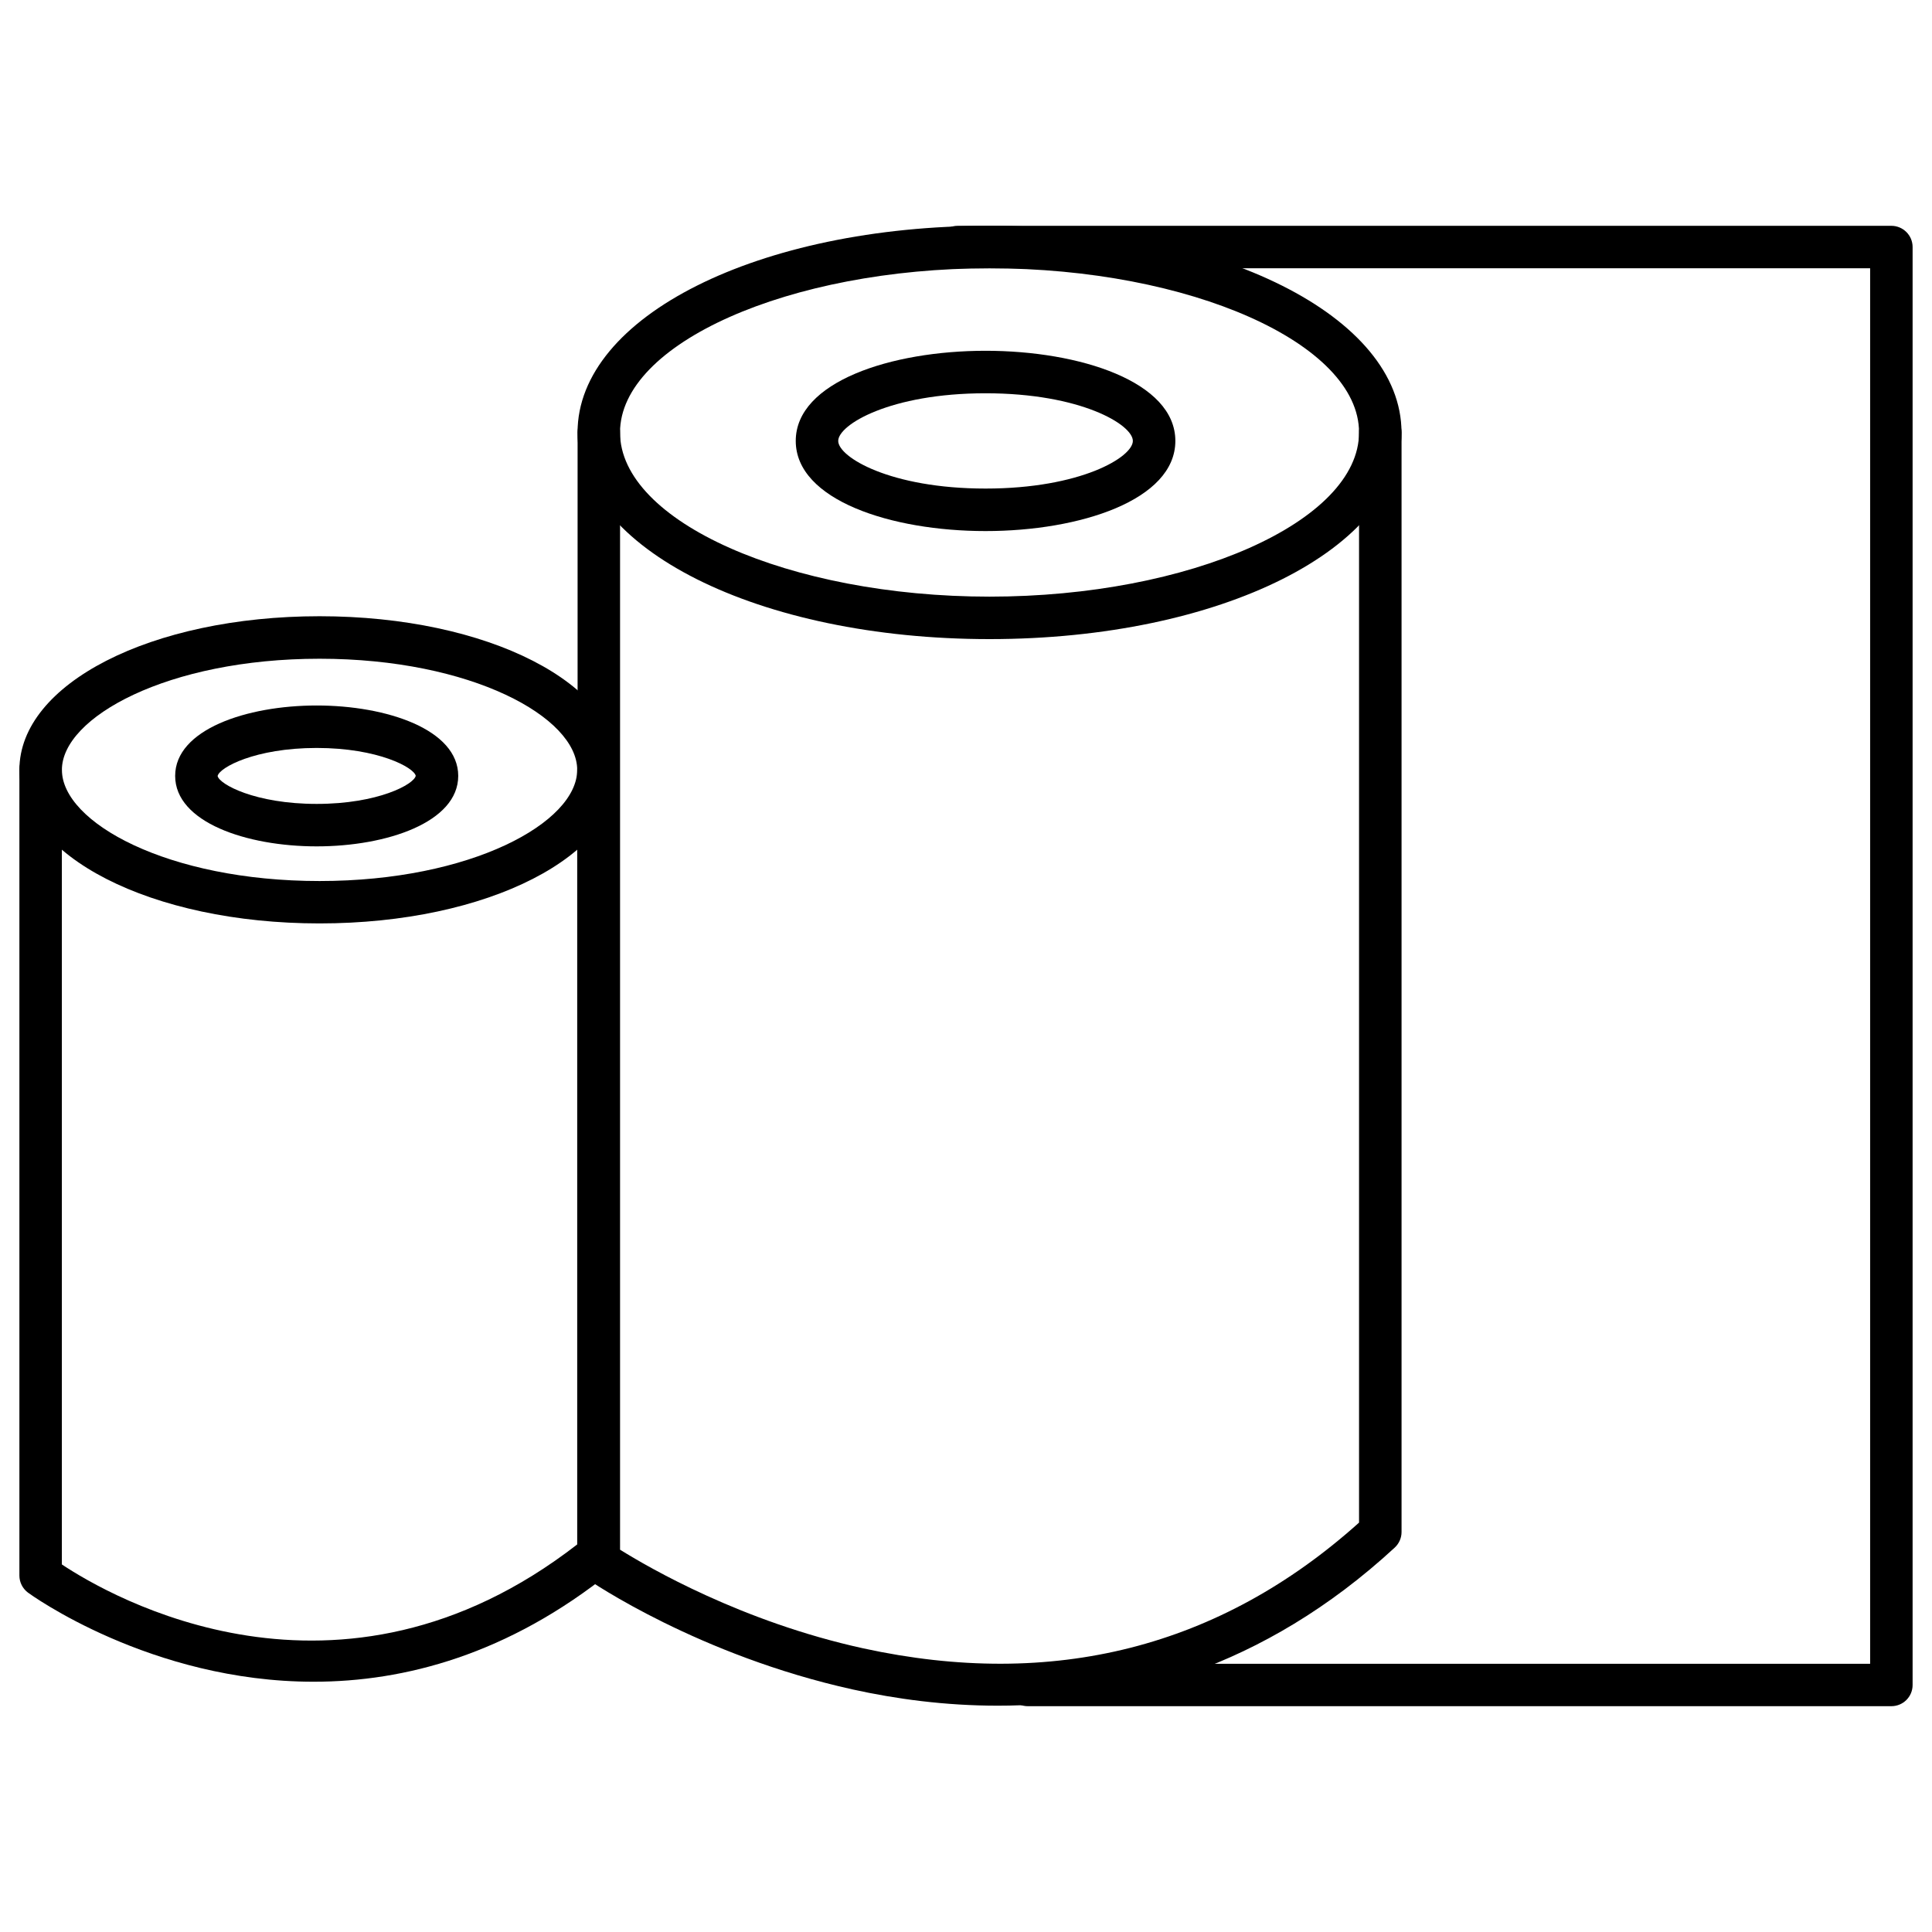
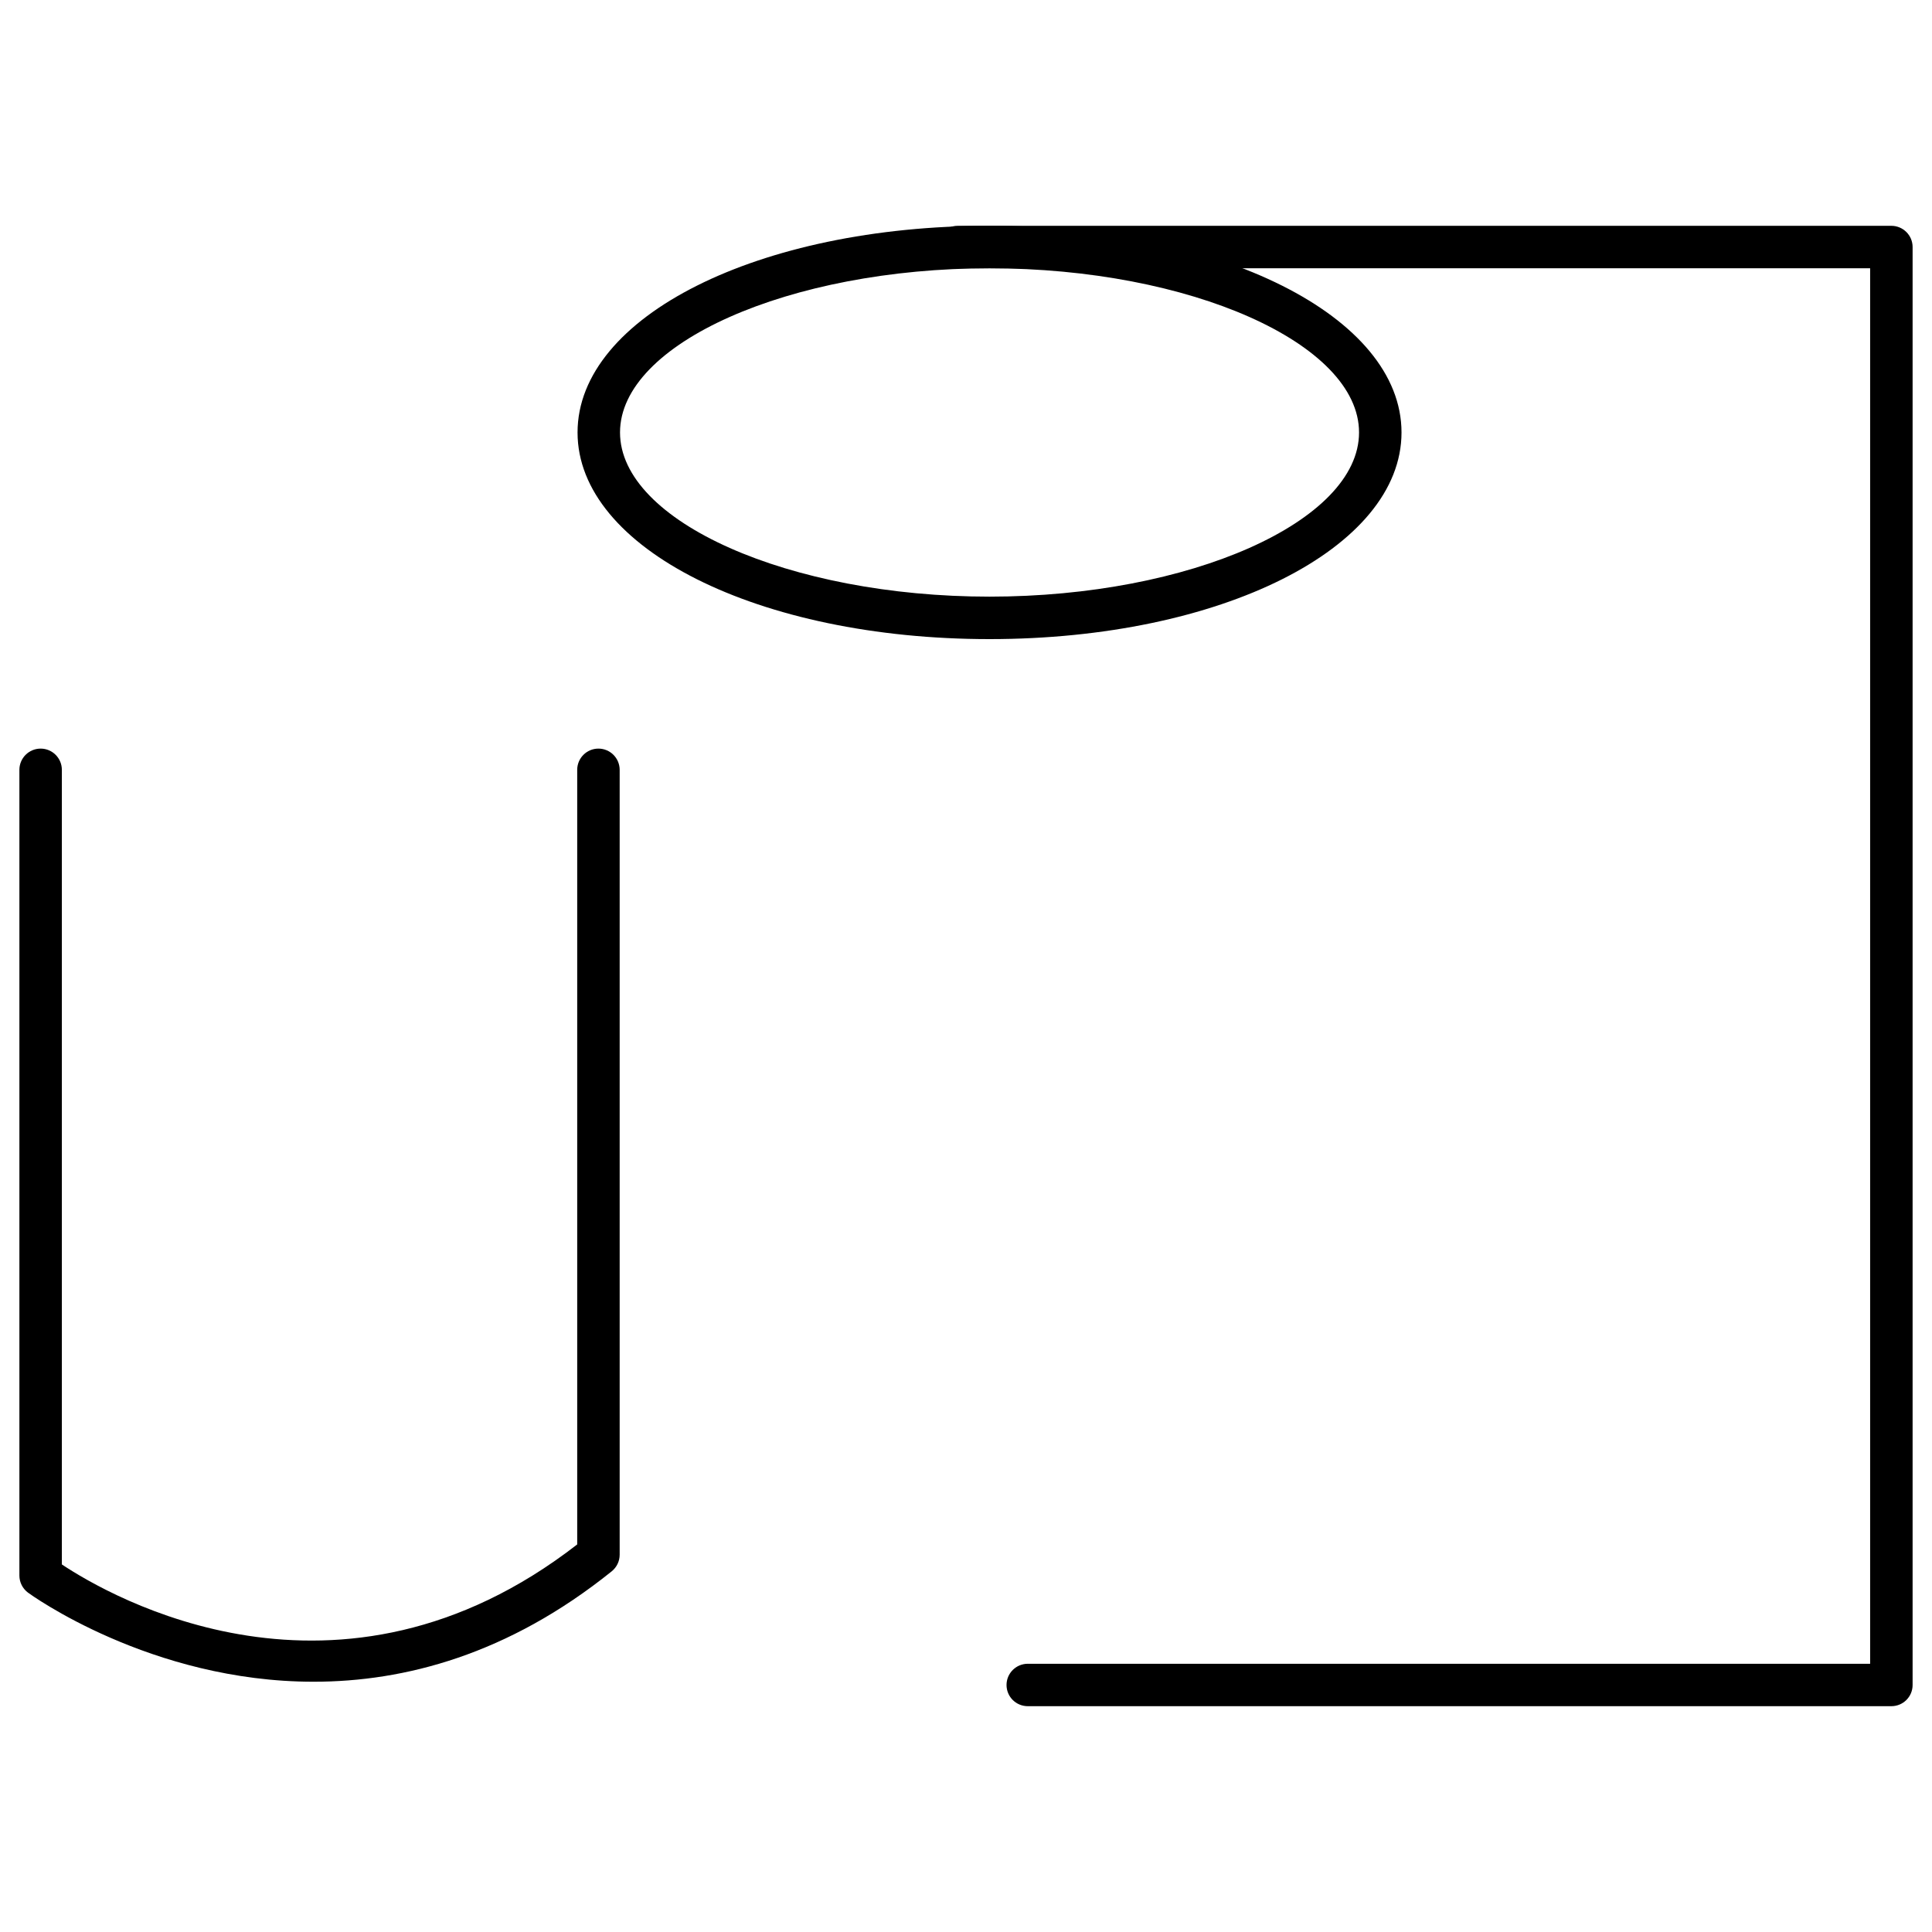
<svg xmlns="http://www.w3.org/2000/svg" id="Layer_1" xml:space="preserve" height="50px" viewBox="0 0 50 50" width="50px" y="0px" x="0px">
  <path d="m48.947 44.156h-22.347c-0.305 0-0.551-0.244-0.551-0.549 0-0.303 0.246-0.549 0.551-0.549h21.799v-36.115h-23.614c-0.304 0-0.55-0.247-0.55-0.55 0-0.304 0.246-0.549 0.55-0.549h24.162c0.305 0 0.551 0.246 0.551 0.549v37.214c0 0.305-0.246 0.549-0.551 0.549z" />
  <path d="m25.609 16.54c-5.979 0-10.662-2.349-10.662-5.348s4.683-5.348 10.662-5.348 10.662 2.349 10.662 5.348c0 2.998-4.683 5.348-10.662 5.348zm0-9.597c-5.184 0-9.563 1.945-9.563 4.249 0 2.303 4.379 4.249 9.563 4.249s9.563-1.946 9.563-4.249c0-2.304-4.379-4.249-9.563-4.249z" />
-   <path d="m25.822 44.143c-1.367 0-2.639-0.174-3.754-0.42-3.975-0.879-6.767-2.785-6.883-2.867-0.149-0.102-0.237-0.27-0.237-0.451v-29.213c0-0.304 0.246-0.55 0.549-0.55s0.55 0.246 0.55 0.55v28.914c0.743 0.463 3.158 1.867 6.293 2.553 4.916 1.072 9.23-0.021 12.832-3.254v-28.213c0-0.304 0.246-0.55 0.549-0.55 0.305 0 0.551 0.246 0.551 0.55v28.457c0 0.152-0.064 0.299-0.178 0.404-3.416 3.152-7.1 4.09-10.272 4.09z" />
-   <path d="m25.506 13.744c-2.441 0-4.912-0.801-4.912-2.333s2.471-2.333 4.912-2.333 4.912 0.801 4.912 2.333-2.471 2.333-4.912 2.333zm0-3.566c-2.467 0-3.813 0.814-3.813 1.233 0 0.418 1.346 1.233 3.813 1.233 2.466 0 3.812-0.815 3.812-1.233 0-0.419-1.345-1.233-3.812-1.233z" />
-   <path d="m8.27 23.898c-4.355 0-7.768-1.746-7.768-3.975s3.412-3.975 7.768-3.975 7.768 1.746 7.768 3.975-3.413 3.975-7.768 3.975zm0-6.85c-3.93 0-6.668 1.516-6.668 2.876 0 1.361 2.739 2.877 6.668 2.877 3.93 0 6.668-1.516 6.668-2.877s-2.738-2.876-6.668-2.876z" />
  <path d="m8.12 43.523c-4.228 0.002-7.349-2.271-7.397-2.307-0.139-0.105-0.221-0.268-0.221-0.441v-20.851c0-0.304 0.246-0.55 0.55-0.55 0.303 0 0.549 0.246 0.549 0.55v20.564c1.225 0.814 7.159 4.275 13.337-0.518v-20.046c0-0.304 0.246-0.55 0.549-0.55 0.304 0 0.55 0.246 0.55 0.55v20.311c0 0.168-0.075 0.324-0.205 0.43-2.686 2.161-5.37 2.858-7.712 2.858z" />
-   <path d="m8.196 21.904c-1.82 0-3.663-0.627-3.663-1.824 0-1.196 1.843-1.822 3.663-1.822s3.663 0.626 3.663 1.822c0 1.197-1.843 1.824-3.663 1.824zm0-2.547c-1.596 0-2.521 0.509-2.564 0.726 0.043 0.212 0.968 0.722 2.564 0.722s2.521-0.51 2.563-0.727c-0.042-0.211-0.967-0.721-2.563-0.721z" />
</svg>